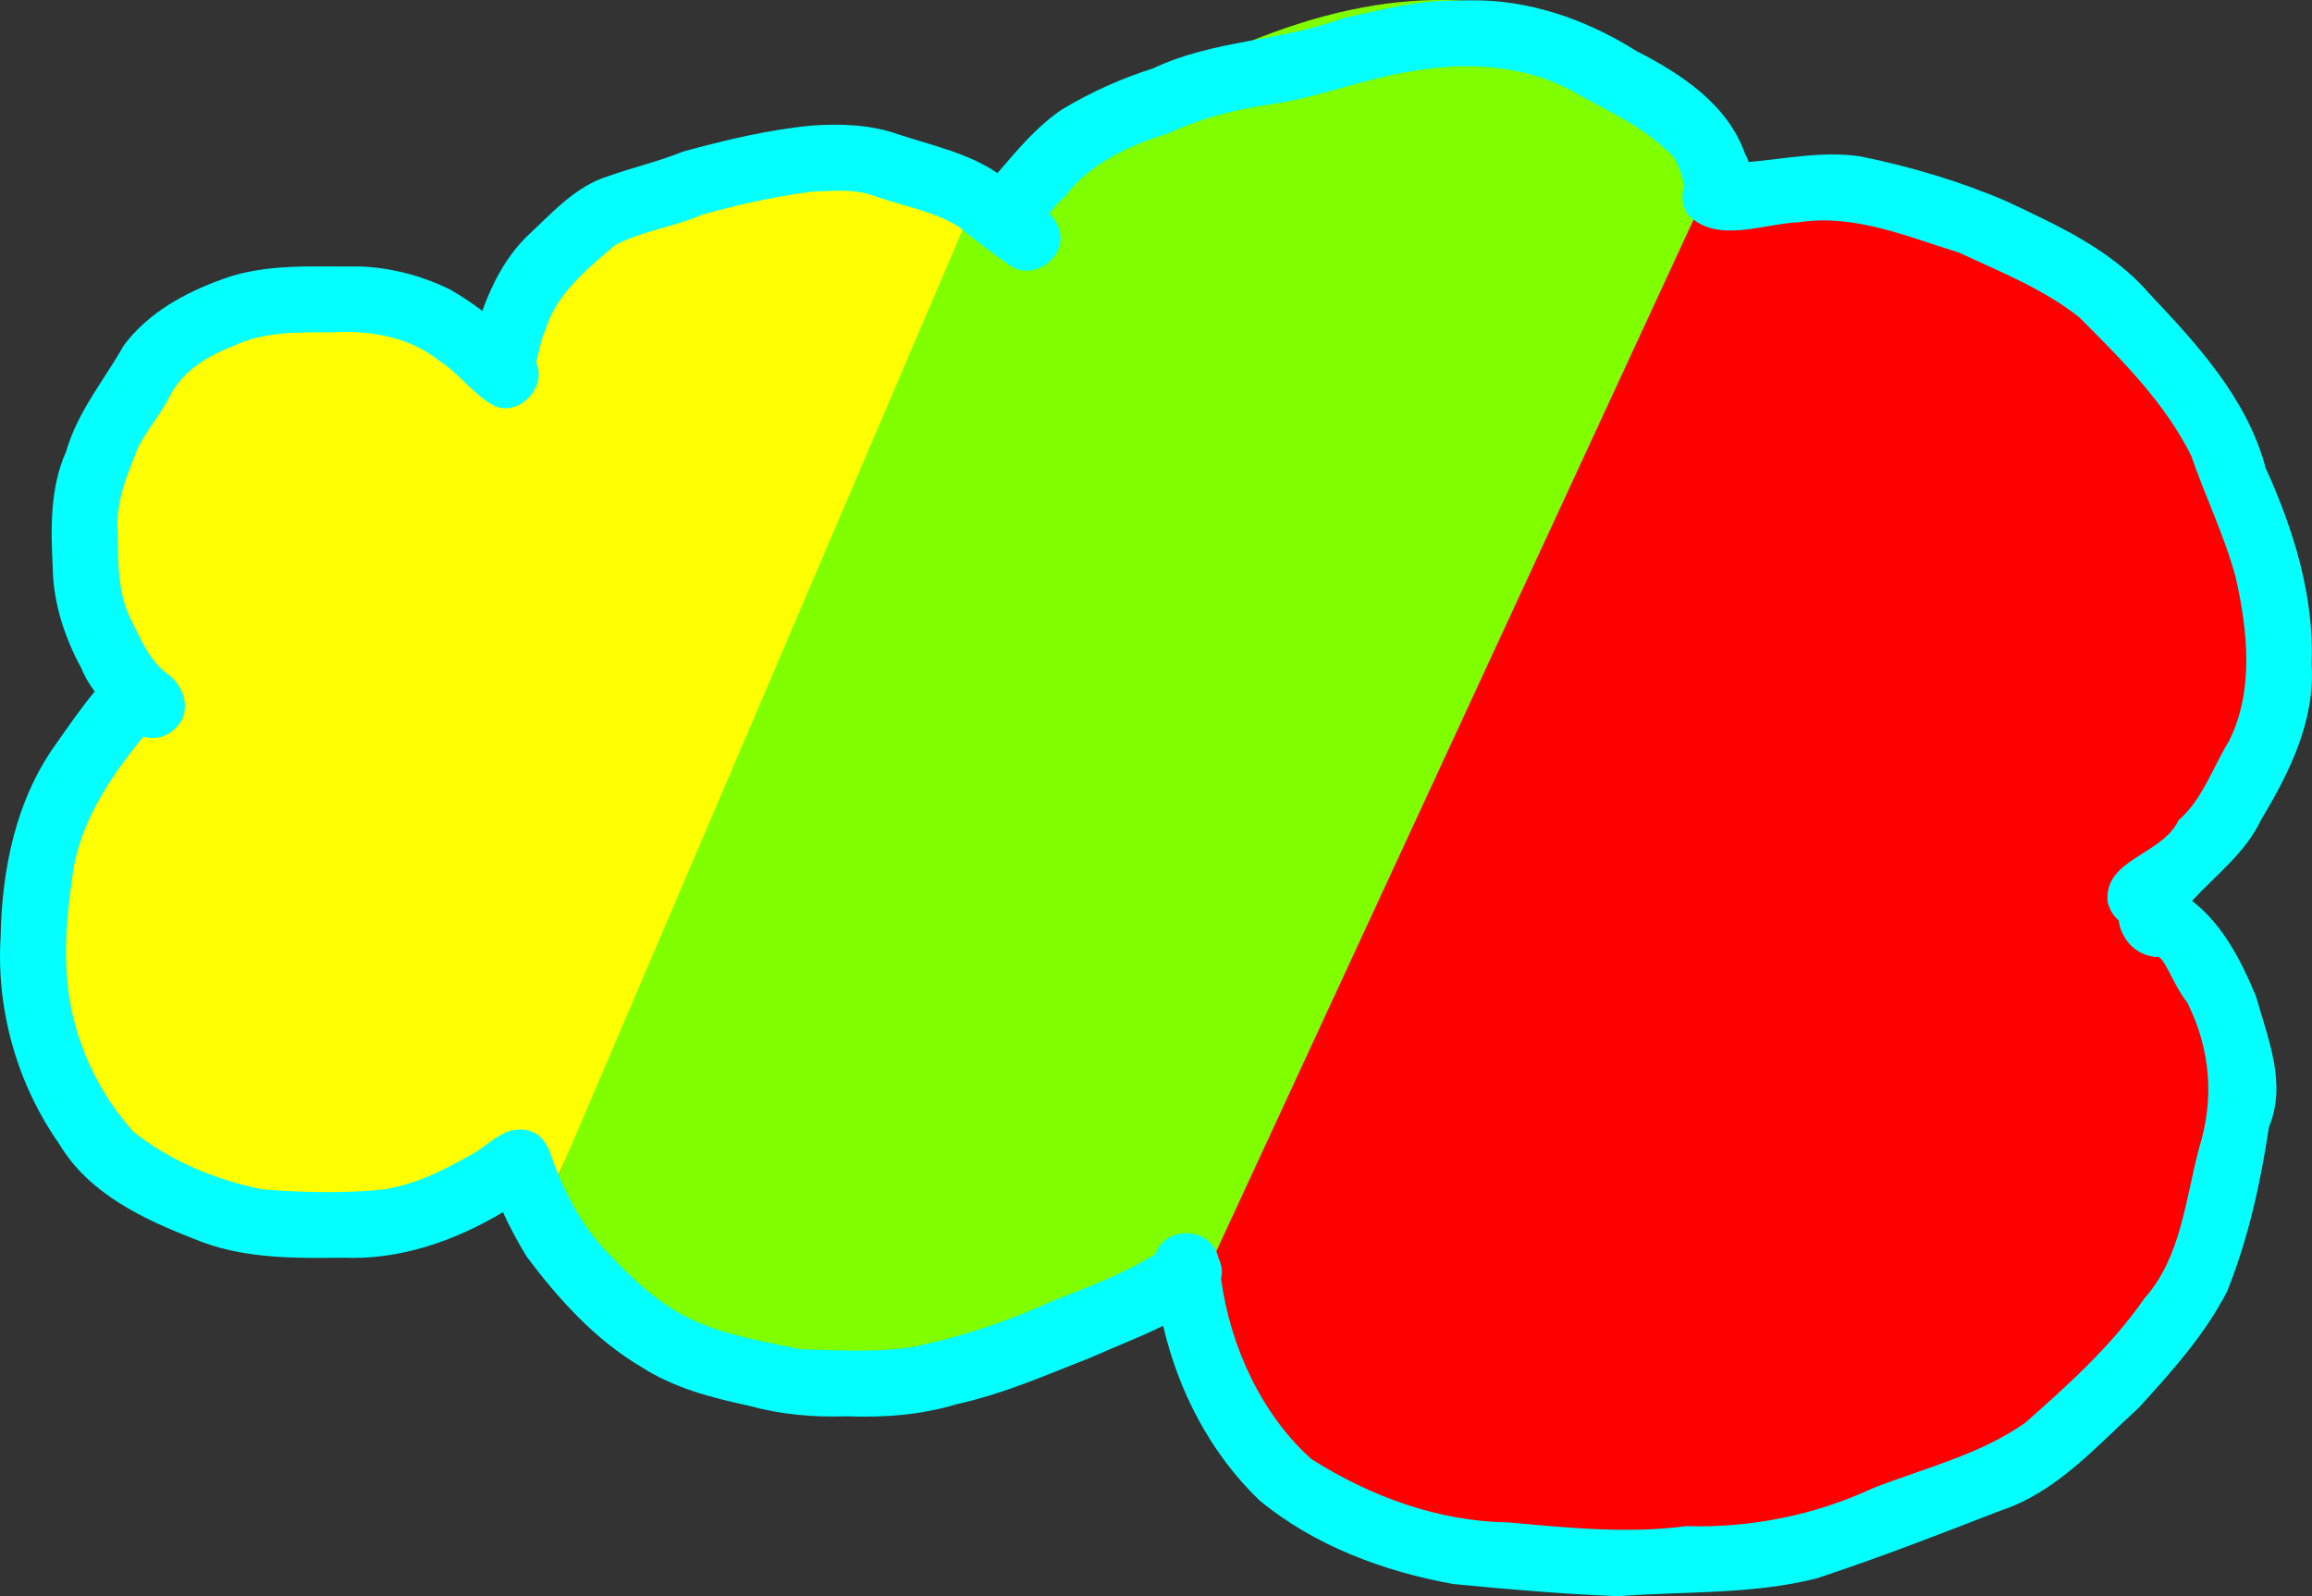
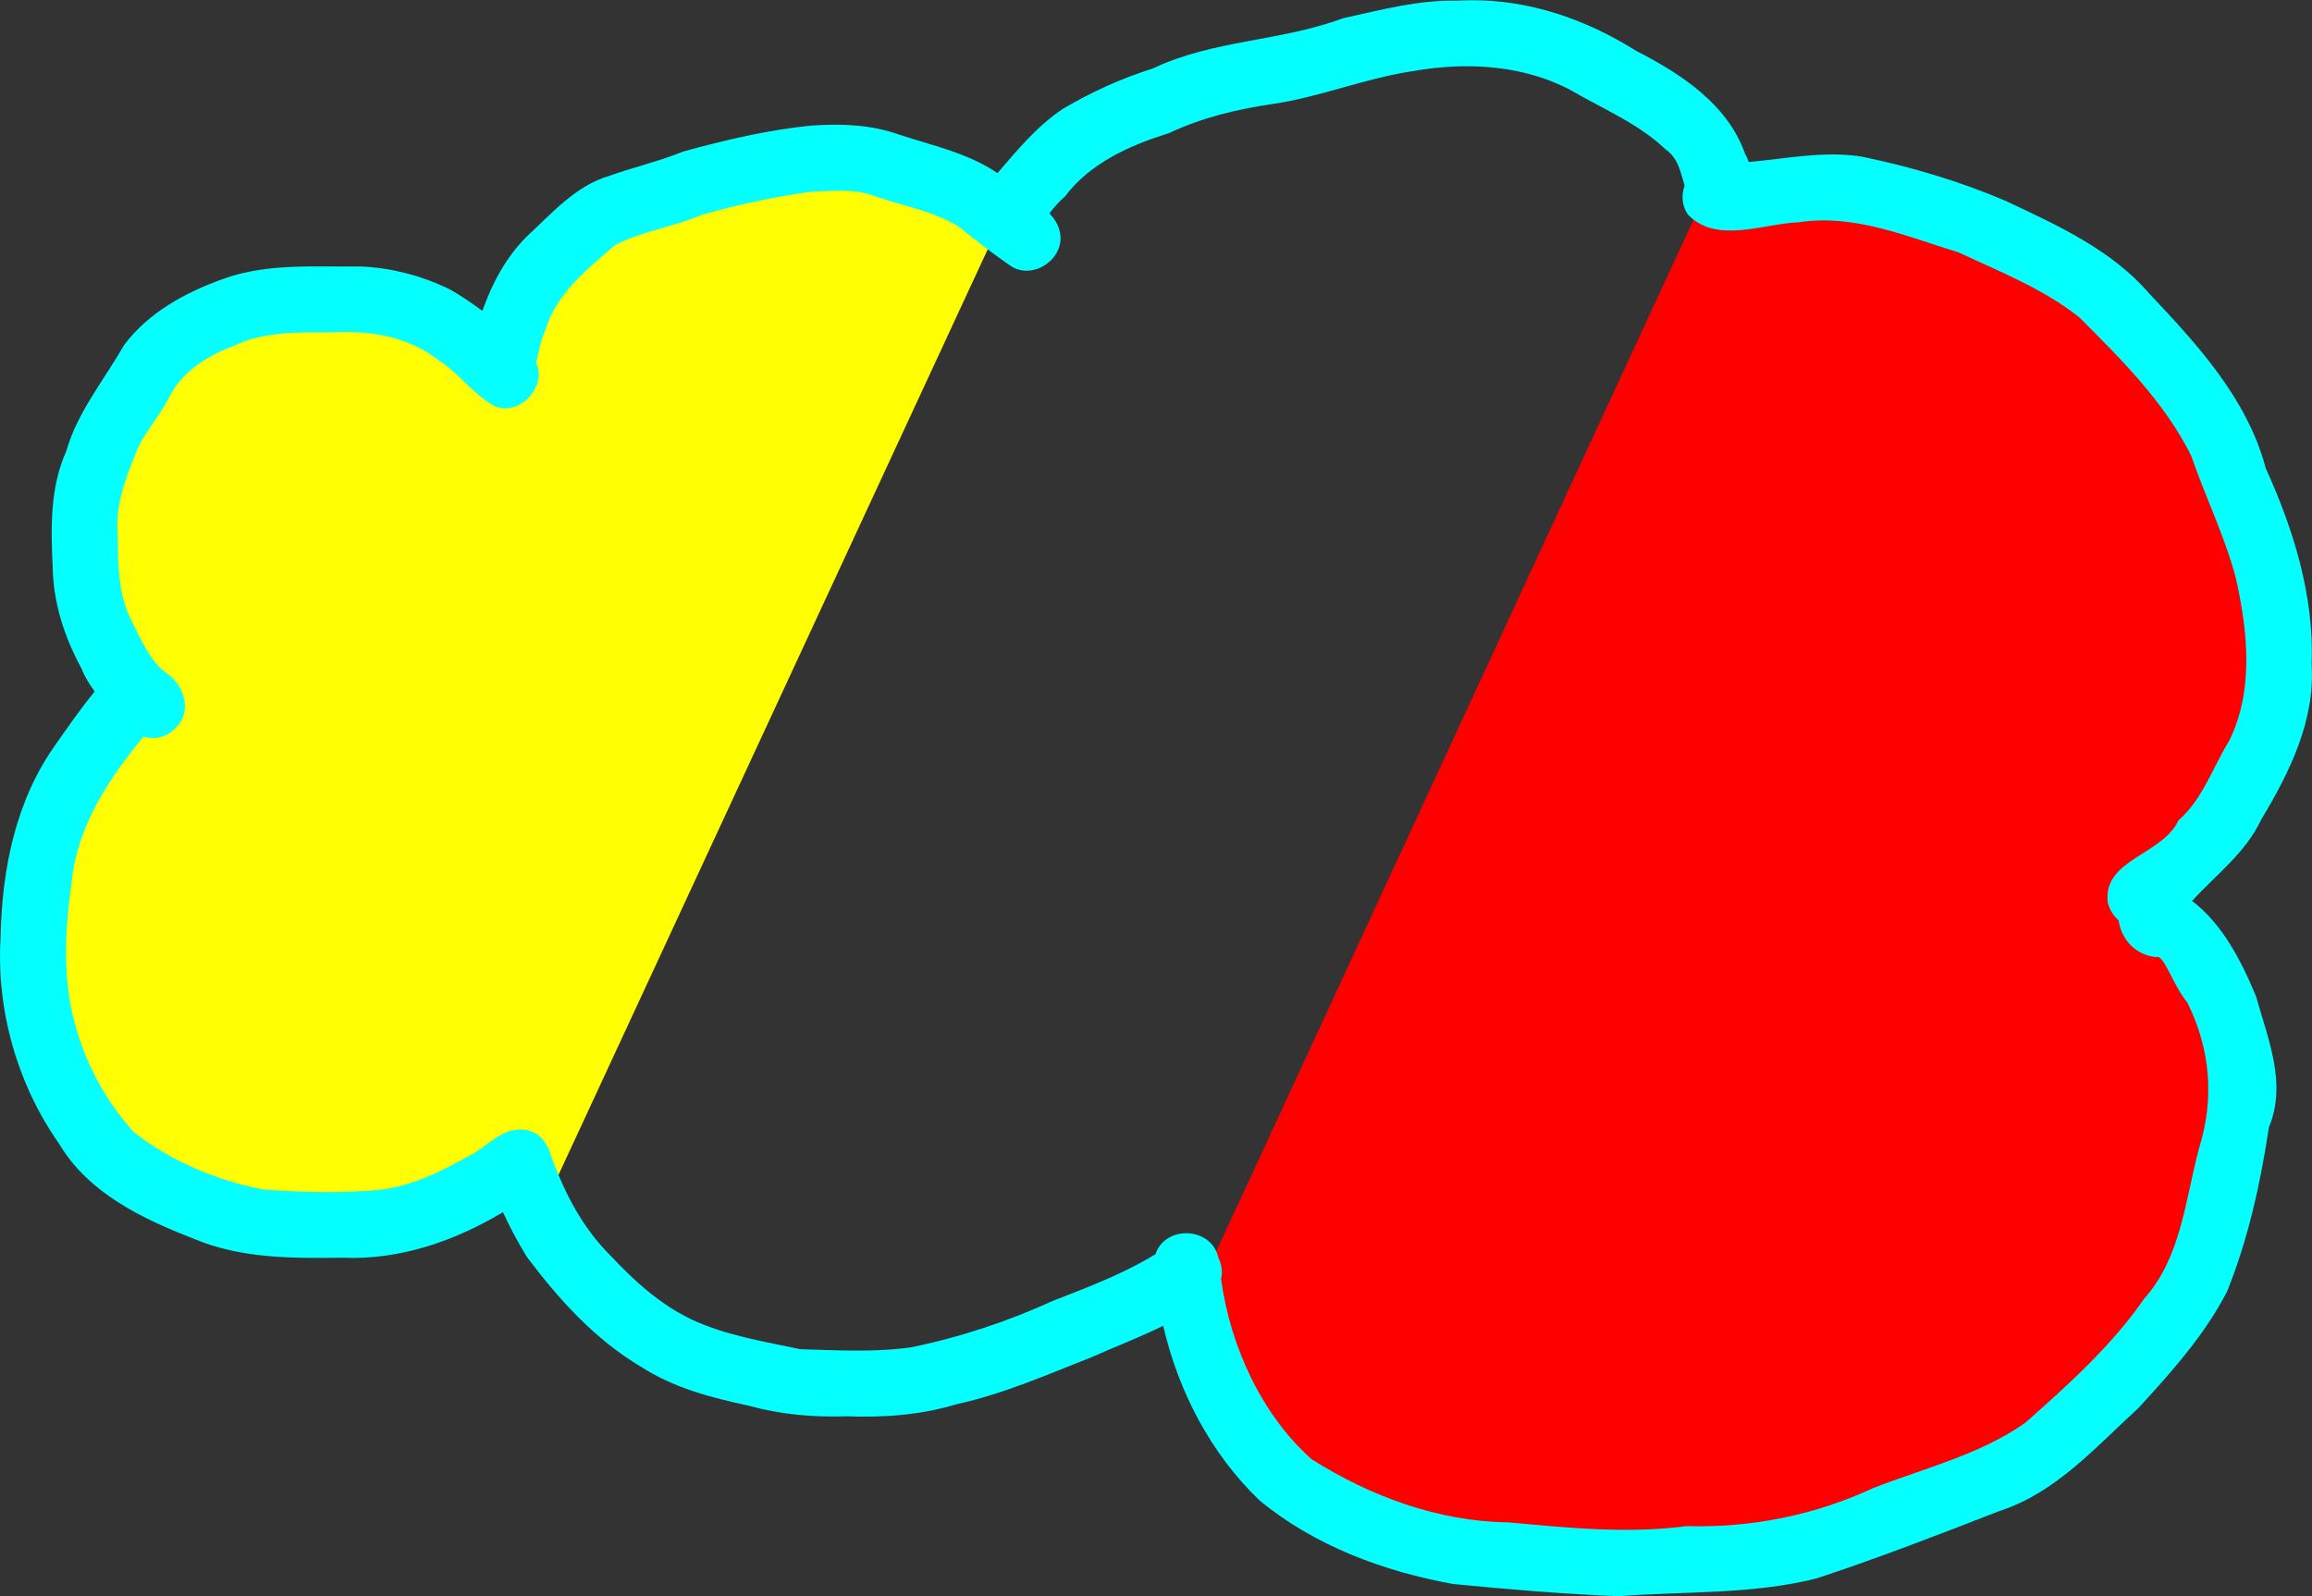
<svg xmlns="http://www.w3.org/2000/svg" version="1.1" viewBox="0 0 1158.6 800">
  <rect x="0" y="0" width="1158.6" height="800" fill="#333333" stroke="none" />
  <g transform="translate(-182.28 134.56)">
    <path d="m682.31-20.504-227.74 491.15c-10.798-12.003-14.345-22.194-17.176-32.206-200.18 124.61-303.57-115.04-182.5-223.29-120.58-105.39 60.476-246.48 176.06-176.06 59.401-87.546 172.63-116.45 251.36-59.596z" fill="#ffff01" />
-     <path d="m453.97 473.72c44.289 74.792 106.67 132.72 326.41 44.027l270.24-575.39c-93.555-117.28-224.28-95.147-382.58 30.364z" fill="#80ff00" />
    <path d="m777.34 523.82 262.65-567.8c332.71 22.584 318.92 228.69 229.25 364.36 146.9 276.15-332.43 478.79-491.89 203.44z" fill="#fe0000" />
    <path d="m918.46-134.4c-1.982 0.037-3.931 0.054-5.918 0.188-19.541-0.468-38.516 4.696-57.393 8.83-30.832 11.587-65.02 10.765-94.966 25.08-15.786 4.981-30.853 11.747-45.088 20.196-12.997 8.541-22.865 20.609-32.97 32.313-14.616-10.029-32.709-13.853-49.409-19.35-13.95-4.96-28.756-5.503-43.397-4.509-21.939 2.092-43.506 7.252-64.72 13.057-12.125 4.955-24.82 7.793-37.103 12.211-16.902 5.004-28.724 18.819-41.237 30.34-10.505 10.489-17.349 23.487-22.262 37.291-5.202-3.867-10.557-7.513-16.156-10.708-13.965-6.846-29.589-11-45.182-11.554-22.921 0.287-46.796-1.746-68.665 6.293-18.849 6.728-37.383 16.842-49.597 33.158-9.943 17.536-23.309 33.46-28.931 53.166-8.276 18.405-7.717 38.817-6.763 58.52 0.332 17.78 6.003 34.959 14.465 50.442 1.466 3.889 3.802 7.688 6.576 11.46-7.02 8.422-13.243 17.569-19.538 26.489-20.016 27.889-26.982 62.605-27.617 96.375-2.276 36.729 8.307 73.995 29.495 104.08 14.697 24.584 41.664 37.354 67.35 47.342 23.666 9.999 49.496 9.798 74.677 9.487 28.451 1.229 55.981-8.338 80.218-22.826 3.503 7.717 7.536 15.162 11.93 22.356 15.873 21.147 34.152 41.434 57.111 55.045 16.349 10.617 35.417 15.601 54.293 19.632 15.888 4.381 32.302 5.849 48.751 5.26 18.696 0.735 37.43-0.628 55.421-6.106 23.432-5.111 45.436-14.872 67.632-23.577 11.734-5.277 24.068-9.888 35.695-15.687 7.645 32.91 23.712 63.867 48.187 87.452 27.47 22.724 62.332 35.716 97.221 41.988 27.548 2.667 55.17 5.044 82.849 6.106 33.054-2.557 66.743-0.73 99.193-8.924 30.923-10.193 61.416-22.016 91.773-33.816 28.376-9.236 48.15-32.116 69.51-51.569 16.48-17.964 33.207-36.649 44.43-58.426 10.567-26.304 16.759-54.271 20.947-82.285 9.154-22.009-0.499-44.185-6.387-65.471-7.441-17.928-16.802-36.311-32.125-48 12.092-13.169 26.953-24.183 34.661-40.767 14.144-23.452 27.076-49.566 25.268-77.777 1.343-34.244-9.019-67.496-23.014-98.348-9.223-34.782-34.173-61.877-58.238-87.358-18.944-22.043-45.786-34.164-71.483-46.309-23.44-10.124-48.181-17.398-73.174-22.544-18.84-2.814-37.474 1.107-56.172 2.818-0.432-1.397-1.033-2.746-1.785-4.039-8.849-24.997-32.057-40.141-54.575-51.663-24.993-15.768-54.061-25.914-83.788-25.362zm-3.851 33.064c18.934-0.348 37.879 3.038 54.763 11.929 16.098 9.447 34.008 16.708 47.624 29.777 6.294 4.282 7.502 11.503 9.487 18.129-1.658 4.557-1.435 9.772 1.503 14.278 14.165 15.221 37.943 4.712 55.89 4.039 27.838-4.221 54.101 7.206 80.125 15.217 20.598 9.645 42.263 18.155 60.211 32.407 21.034 21.052 42.844 42.588 56.172 69.51 7.027 20.458 16.625 39.928 22.262 60.869 6.018 26.646 9.278 56.585-3.288 81.91-8.232 13.313-13.28 29.361-25.362 39.828-8.274 17.65-37.862 19.33-35.507 41.143 1.162 4.107 3.043 6.989 5.448 8.924 1.254 8.76 7.618 17.384 18.88 18.505 3.61-1.871 8.086 13.421 15.593 22.826 11.628 23.215 13.591 48.146 5.918 72.798-6.904 25.676-8.949 54.737-27.428 75.428-16.542 23.878-38.135 43.235-59.741 62.372-22.713 15.96-50.511 22.685-76.18 32.689-29.226 13.612-61.336 20.03-93.557 19.068-29.774 3.96-59.603 0.804-89.33-1.879-35.13-0.448-69.133-13.053-98.536-31.655-24.727-21.984-40.743-56.173-45.37-90.364 0.892-3.549 0.286-7.208-1.315-10.52-3.457-15.802-26.665-16.53-31.561-1.879-15.989 9.861-33.926 16.584-51.381 23.389-22.78 10.39-46.551 18.278-71.107 23.295-18.328 2.596-37.052 1.459-55.514 0.939-18.531-3.939-37.751-6.961-54.951-15.123-15.487-7.54-28.353-19.158-40.015-31.655-14.72-14.521-24.035-33.164-30.716-52.509l-0.845-1.973-1.033-1.691c-4.91-8.637-15.818-8.789-23.107-4.039-5.397 3.006-10.434 7.92-15.781 10.333-13.844 7.848-28.247 14.853-44.243 16.814-19.358 1.749-39.041 1.241-58.426-0.188-23.329-4.62-46.316-14.074-65.002-28.931-15.833-17.549-26.761-39.413-31.374-62.653-3.983-20.731-2.604-42.354 0.47-63.123 2.82-27.709 18.564-51.104 35.789-72.234 5.59 1.566 11.758 0.349 15.969-4.133 8.952-8.202 4.569-22.09-4.697-27.992-8.28-6.306-12.966-17.765-16.908-25.456-7.017-13.266-7.028-28.755-7.139-43.397-1.357-13.91 3.304-27.19 8.548-39.828 3.495-10.202 11.444-18.316 17.002-28.837 6.112-12.975 19.074-21.194 32.125-26.019 15.735-7.794 33.701-6.888 50.818-7.045 18.249-0.947 37.73 2.421 52.321 14.09 10.313 6.505 17.35 17.257 28.086 22.92 12.736 5.328 26.268-9.889 20.759-21.792 1.415-5.573 2.3-11.378 4.697-16.532 5.461-18.172 20.904-30.234 34.567-42.176 13.67-7.304 29.468-9.163 43.679-15.311 17.987-5.166 36.395-9.119 54.951-11.648 10.137-0.281 20.462-1.568 30.246 1.691 14.486 5.331 30.396 7.633 43.679 15.875 8.243 6.678 16.557 13.136 25.268 19.162 10.89 8.182 27.467-2.331 25.55-15.499-0.666-4.271-2.724-7.556-5.448-10.333 2.481-3.129 4.989-6.111 7.797-8.454 12.582-16.808 32.51-25.685 52.039-31.749 16.614-7.852 34.568-12.127 52.697-14.747 23.243-3.487 45.132-12.541 68.289-16.156 8.392-1.521 17.038-2.472 25.644-2.63z" fill="#03fffe" />
  </g>
</svg>